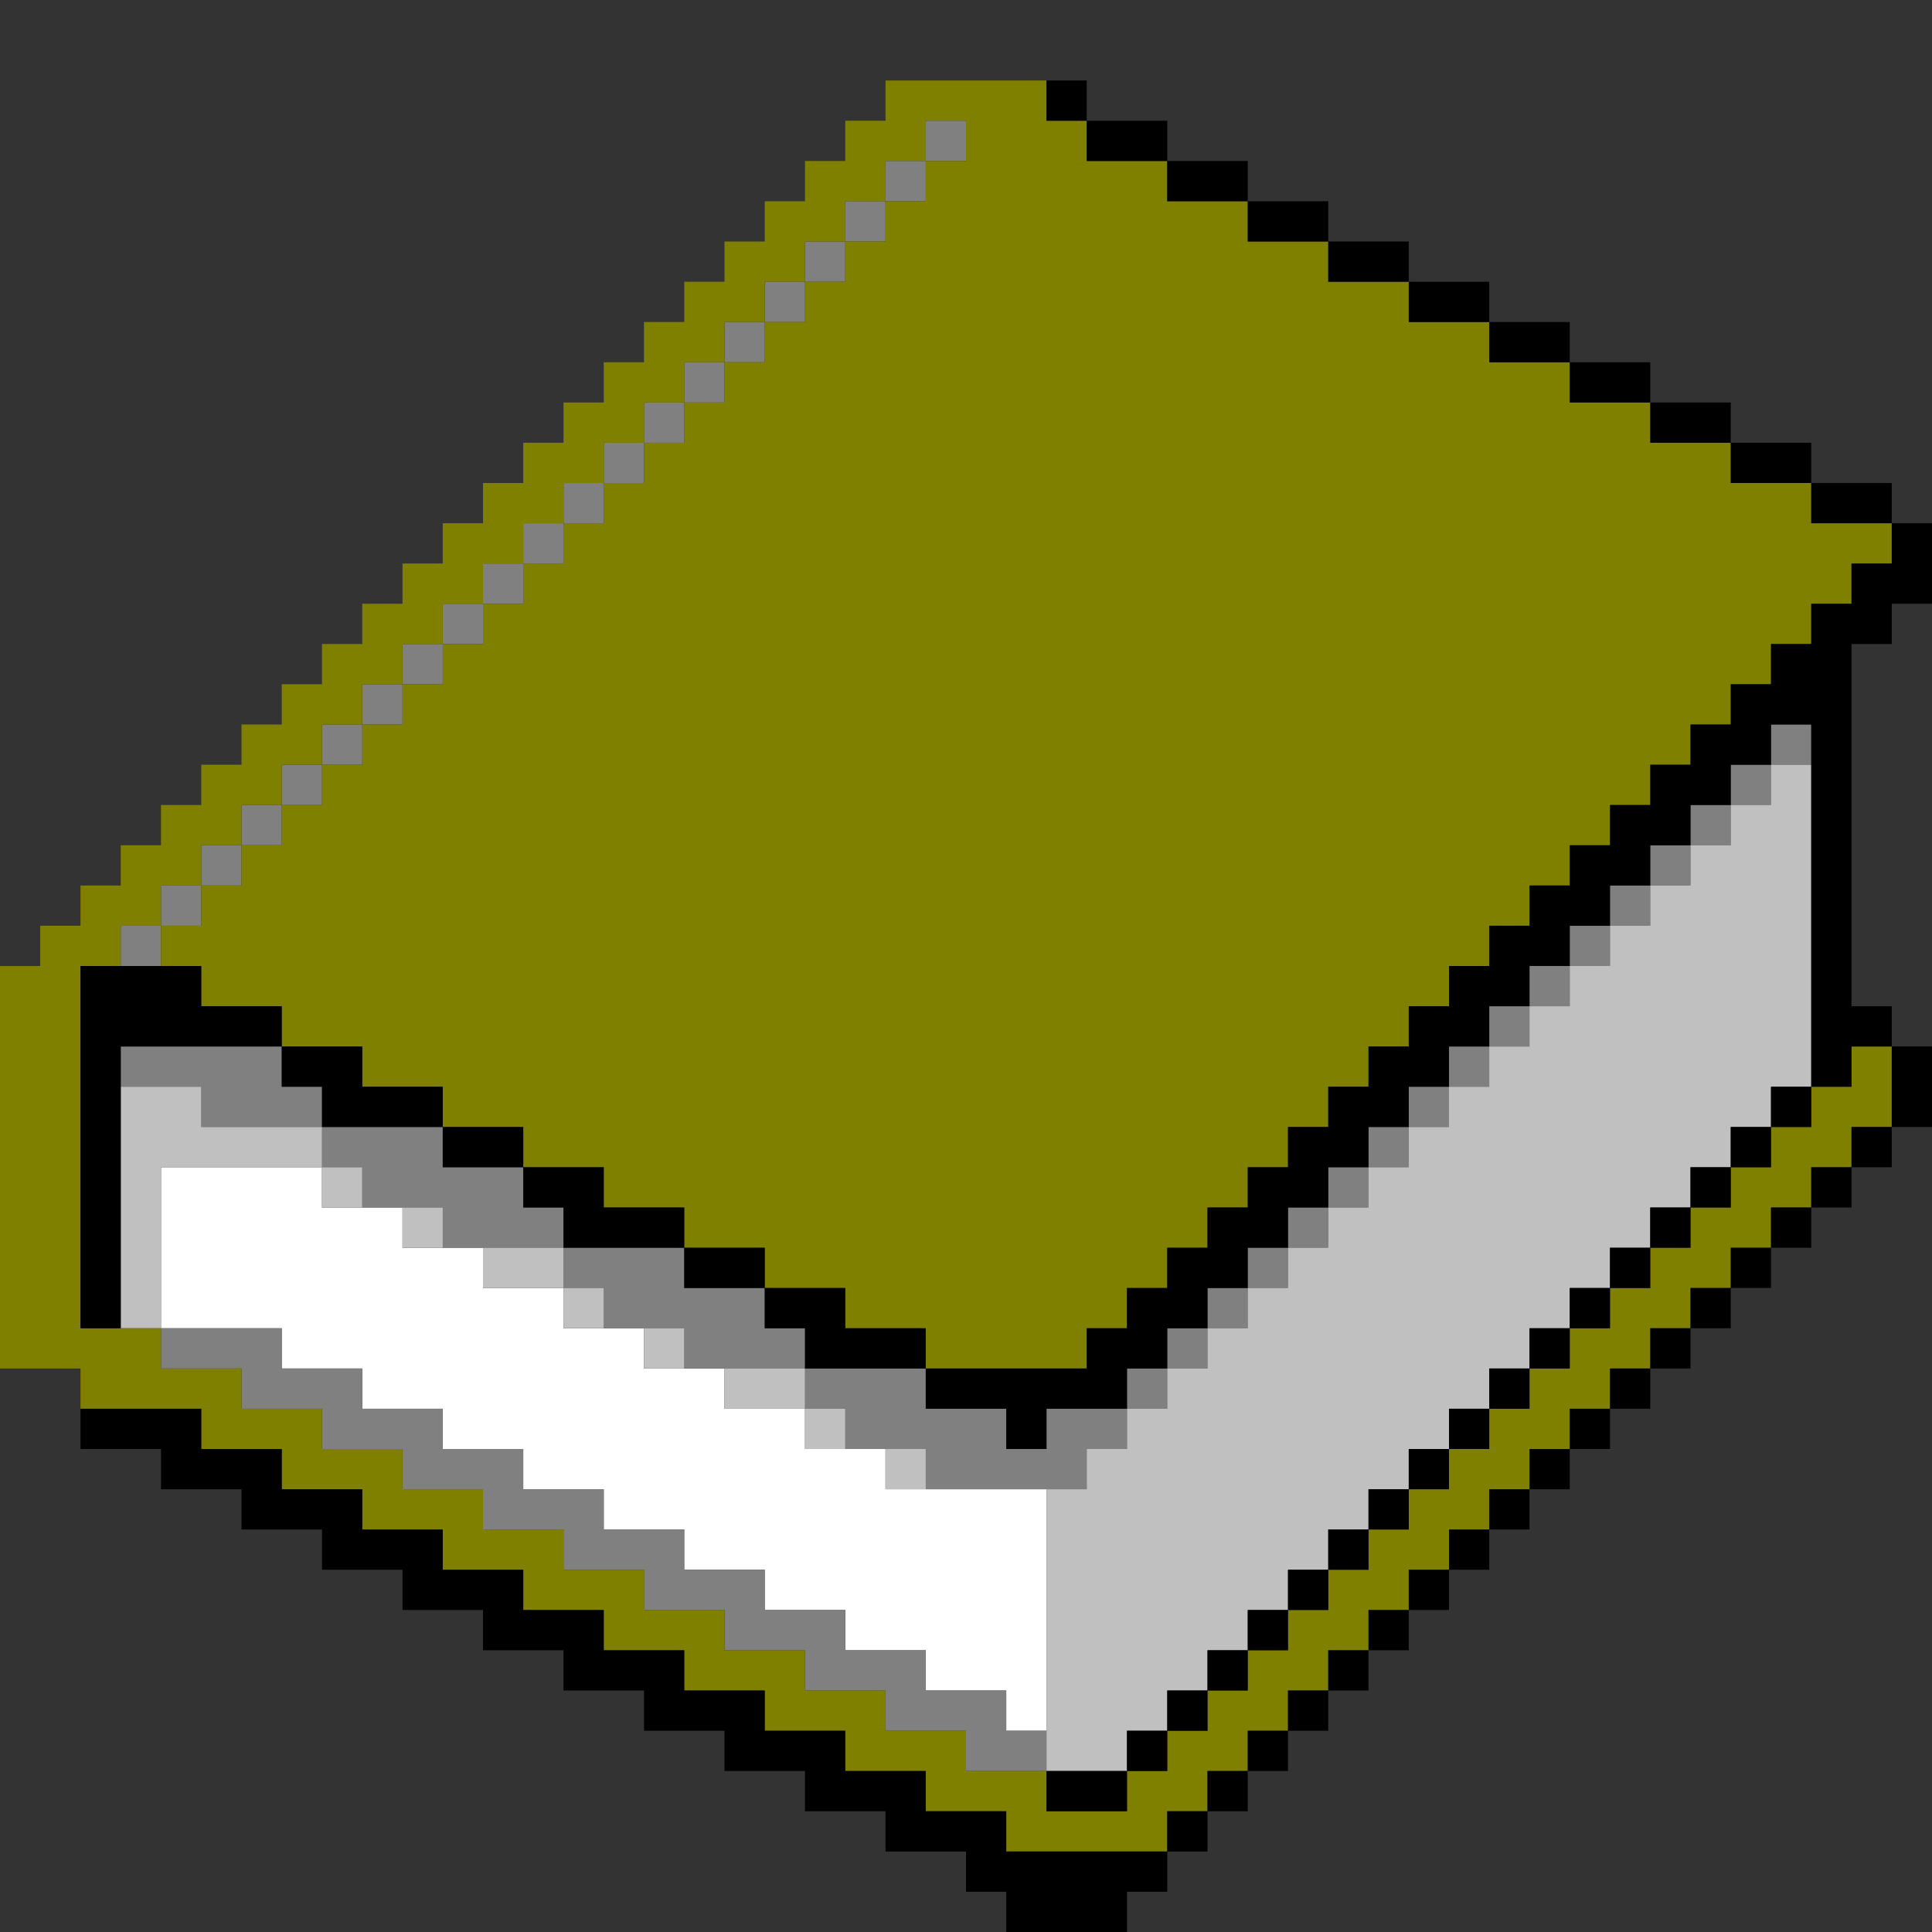
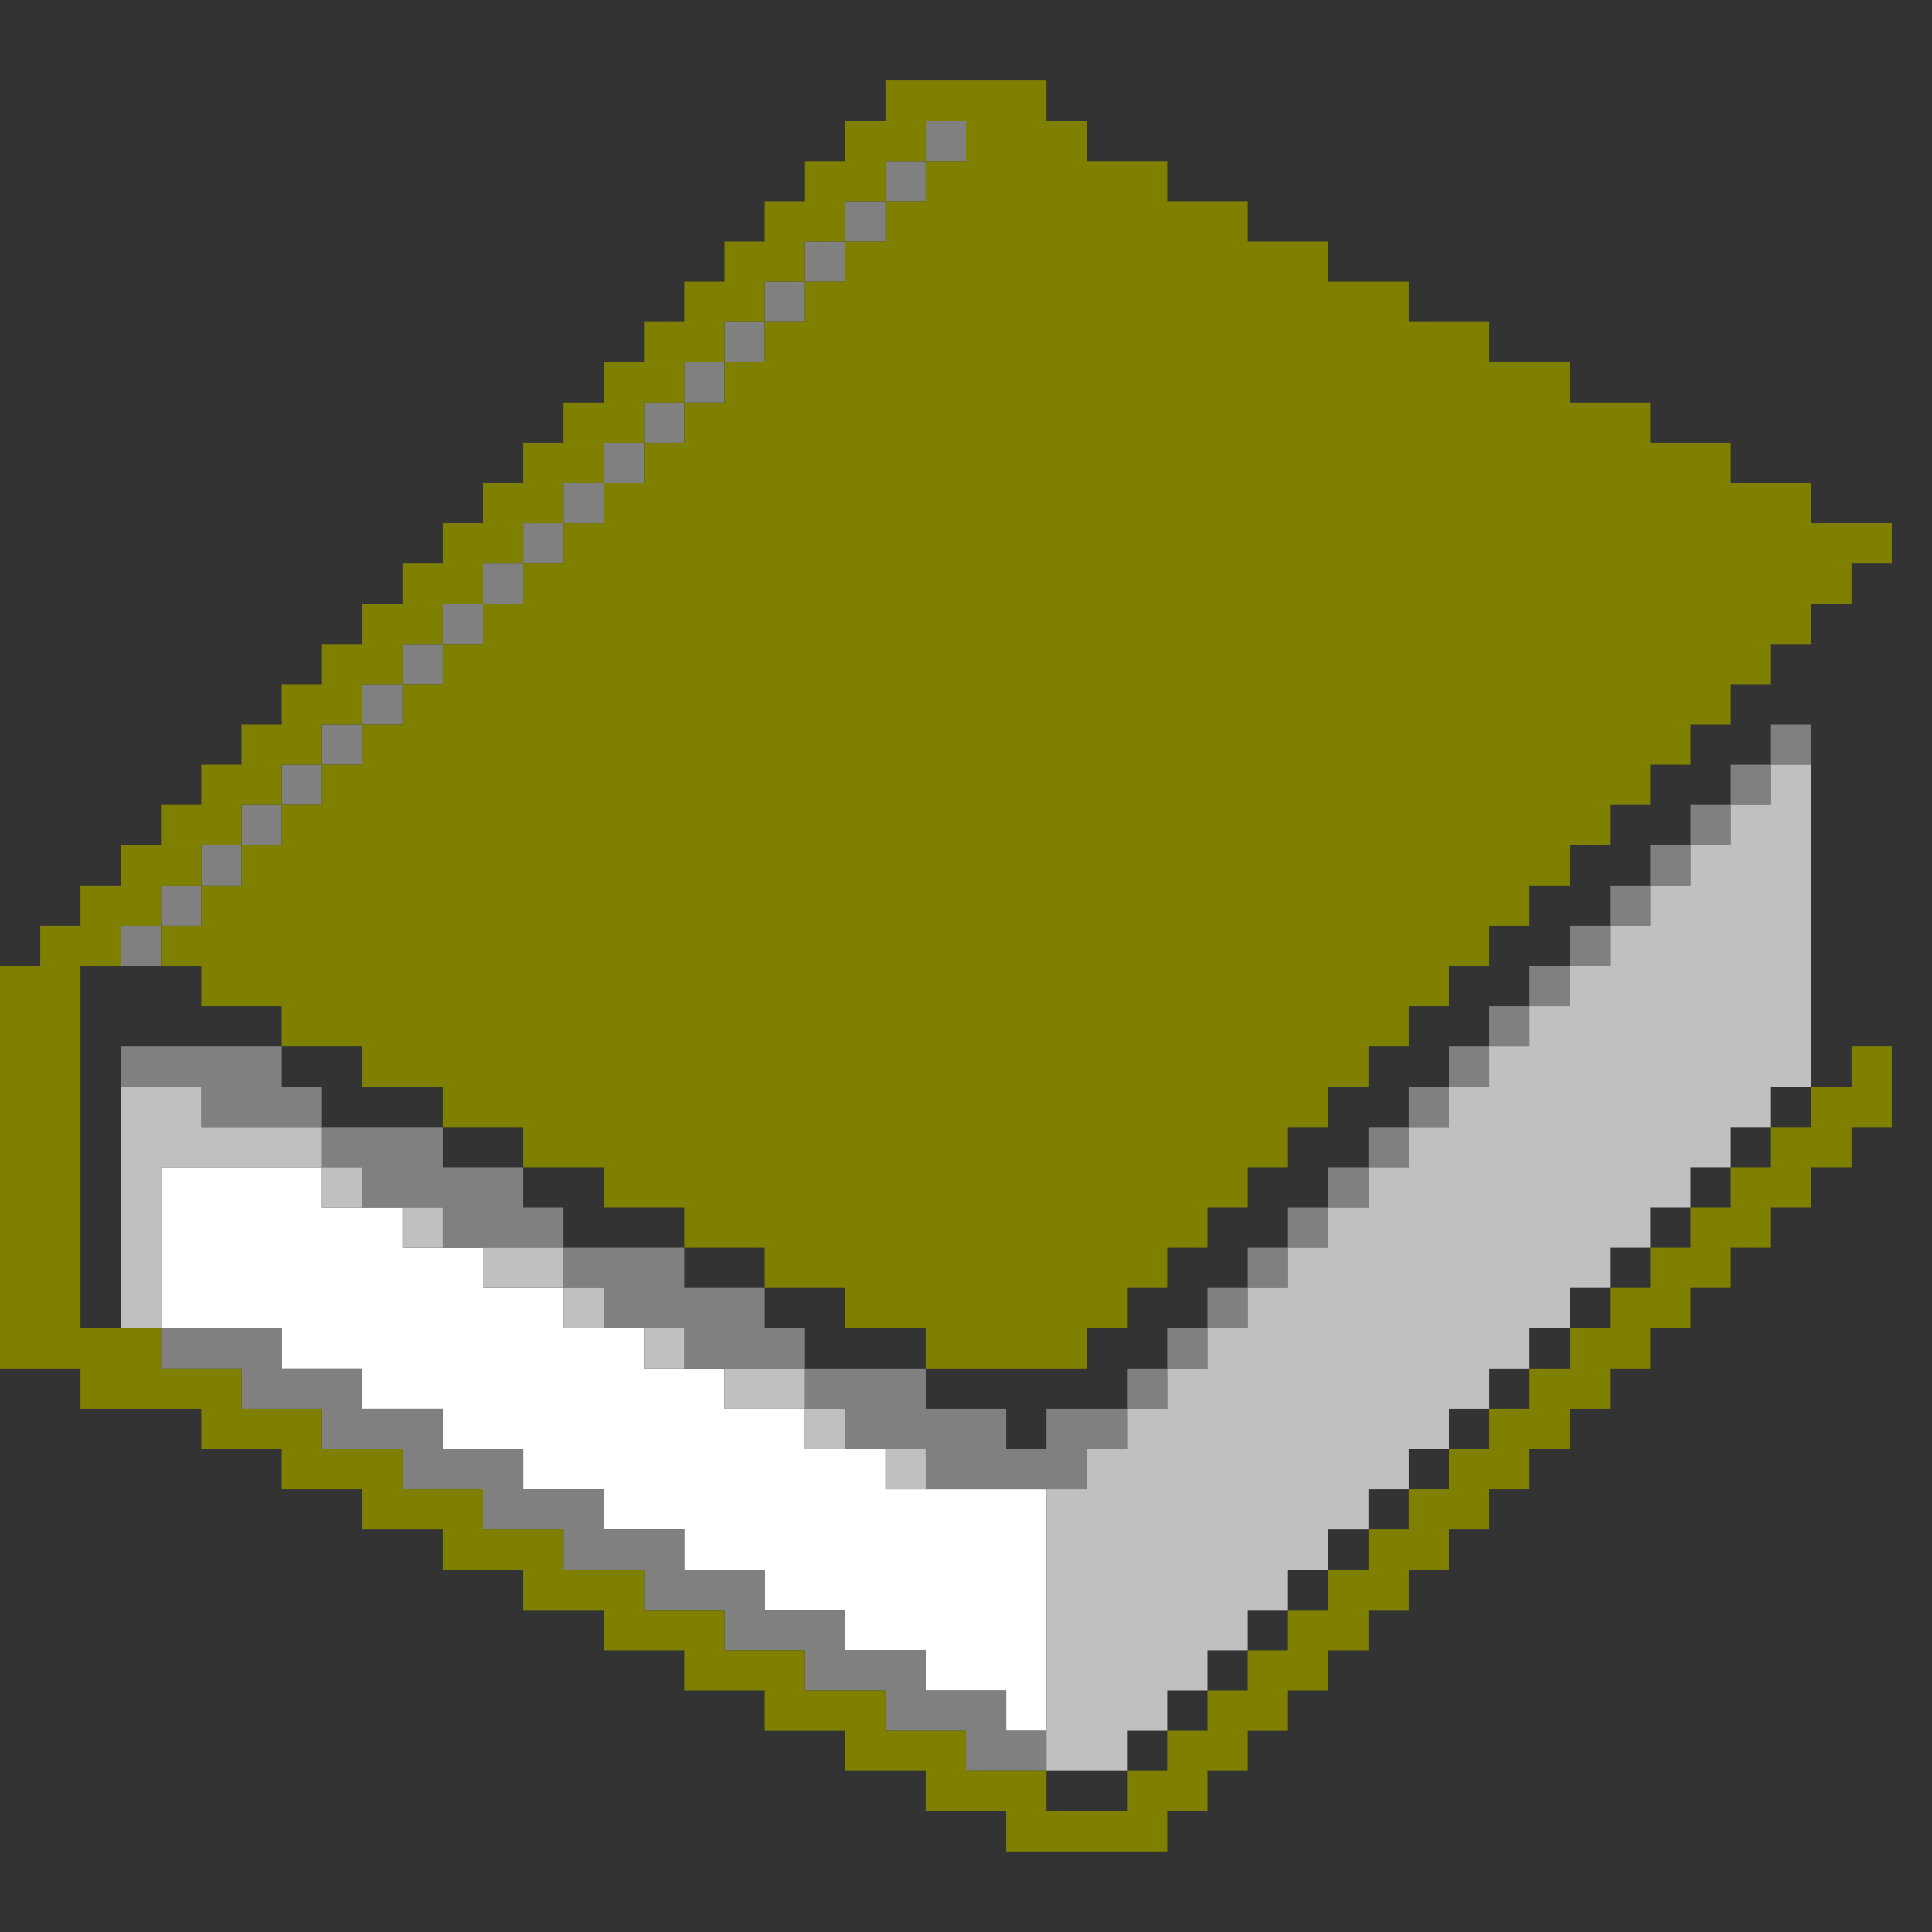
<svg xmlns="http://www.w3.org/2000/svg" id="svg2846" width="960px" version="1.1" height="960px">
  <rect width="100%" height="100%" fill="#333333" stroke="none" />
  <defs id="defs2" />
  <path style="fill:#ffffff" d="M 80 580 L 80 600 L 80 620 L 80 640 L 80 660 L 100 660 L 120 660 L 140 660 L 140 680 L 160 680 L 180 680 L 180 700 L 200 700 L 220 700 L 220 720 L 240 720 L 260 720 L 260 740 L 280 740 L 300 740 L 300 760 L 320 760 L 340 760 L 340 780 L 360 780 L 380 780 L 380 800 L 400 800 L 420 800 L 420 820 L 440 820 L 460 820 L 460 840 L 480 840 L 500 840 L 500 860 L 520 860 L 520 840 L 520 820 L 520 800 L 520 780 L 520 760 L 520 740 L 500 740 L 480 740 L 460 740 L 440 740 L 440 720 L 420 720 L 400 720 L 400 700 L 380 700 L 360 700 L 360 680 L 340 680 L 320 680 L 320 660 L 300 660 L 280 660 L 280 640 L 260 640 L 240 640 L 240 620 L 220 620 L 200 620 L 200 600 L 180 600 L 160 600 L 160 580 L 140 580 L 120 580 L 100 580 L 80 580 z " id="rect2748" />
  <path style="fill:#808080" d="M 460 60 L 460 80 L 480 80 L 480 60 L 460 60 z M 460 80 L 440 80 L 440 100 L 460 100 L 460 80 z M 440 100 L 420 100 L 420 120 L 440 120 L 440 100 z M 420 120 L 400 120 L 400 140 L 420 140 L 420 120 z M 400 140 L 380 140 L 380 160 L 400 160 L 400 140 z M 380 160 L 360 160 L 360 180 L 380 180 L 380 160 z M 360 180 L 340 180 L 340 200 L 360 200 L 360 180 z M 340 200 L 320 200 L 320 220 L 340 220 L 340 200 z M 320 220 L 300 220 L 300 240 L 320 240 L 320 220 z M 300 240 L 280 240 L 280 260 L 300 260 L 300 240 z M 280 260 L 260 260 L 260 280 L 280 280 L 280 260 z M 260 280 L 240 280 L 240 300 L 260 300 L 260 280 z M 240 300 L 220 300 L 220 320 L 240 320 L 240 300 z M 220 320 L 200 320 L 200 340 L 220 340 L 220 320 z M 200 340 L 180 340 L 180 360 L 200 360 L 200 340 z M 180 360 L 160 360 L 160 380 L 180 380 L 180 360 z M 160 380 L 140 380 L 140 400 L 160 400 L 160 380 z M 140 400 L 120 400 L 120 420 L 140 420 L 140 400 z M 120 420 L 100 420 L 100 440 L 120 440 L 120 420 z M 100 440 L 80 440 L 80 460 L 100 460 L 100 440 z M 80 460 L 60 460 L 60 480 L 80 480 L 80 460 z M 880 360 L 880 380 L 900 380 L 900 360 L 880 360 z M 880 380 L 860 380 L 860 400 L 880 400 L 880 380 z M 860 400 L 840 400 L 840 420 L 860 420 L 860 400 z M 840 420 L 820 420 L 820 440 L 840 440 L 840 420 z M 820 440 L 800 440 L 800 460 L 820 460 L 820 440 z M 800 460 L 780 460 L 780 480 L 800 480 L 800 460 z M 780 480 L 760 480 L 760 500 L 780 500 L 780 480 z M 760 500 L 740 500 L 740 520 L 760 520 L 760 500 z M 740 520 L 720 520 L 720 540 L 740 540 L 740 520 z M 720 540 L 700 540 L 700 560 L 720 560 L 720 540 z M 700 560 L 680 560 L 680 580 L 700 580 L 700 560 z M 680 580 L 660 580 L 660 600 L 680 600 L 680 580 z M 660 600 L 640 600 L 640 620 L 660 620 L 660 600 z M 640 620 L 620 620 L 620 640 L 640 640 L 640 620 z M 620 640 L 600 640 L 600 660 L 620 660 L 620 640 z M 600 660 L 580 660 L 580 680 L 600 680 L 600 660 z M 580 680 L 560 680 L 560 700 L 580 700 L 580 680 z M 560 700 L 540 700 L 520 700 L 520 720 L 500 720 L 500 700 L 480 700 L 460 700 L 460 680 L 440 680 L 420 680 L 400 680 L 400 700 L 420 700 L 420 720 L 440 720 L 460 720 L 460 740 L 480 740 L 500 740 L 520 740 L 540 740 L 540 720 L 560 720 L 560 700 z M 400 680 L 400 660 L 380 660 L 380 640 L 360 640 L 340 640 L 340 620 L 320 620 L 300 620 L 280 620 L 280 640 L 300 640 L 300 660 L 320 660 L 340 660 L 340 680 L 360 680 L 380 680 L 400 680 z M 280 620 L 280 600 L 260 600 L 260 580 L 240 580 L 220 580 L 220 560 L 200 560 L 180 560 L 160 560 L 160 580 L 180 580 L 180 600 L 200 600 L 220 600 L 220 620 L 240 620 L 260 620 L 280 620 z M 160 560 L 160 540 L 140 540 L 140 520 L 120 520 L 100 520 L 80 520 L 60 520 L 60 540 L 80 540 L 100 540 L 100 560 L 120 560 L 140 560 L 160 560 z M 80 660 L 80 680 L 100 680 L 120 680 L 120 700 L 140 700 L 160 700 L 160 720 L 180 720 L 200 720 L 200 740 L 220 740 L 240 740 L 240 760 L 260 760 L 280 760 L 280 780 L 300 780 L 320 780 L 320 800 L 340 800 L 360 800 L 360 820 L 380 820 L 400 820 L 400 840 L 420 840 L 440 840 L 440 860 L 460 860 L 480 860 L 480 880 L 500 880 L 520 880 L 520 860 L 500 860 L 500 840 L 480 840 L 460 840 L 460 820 L 440 820 L 420 820 L 420 800 L 400 800 L 380 800 L 380 780 L 360 780 L 340 780 L 340 760 L 320 760 L 300 760 L 300 740 L 280 740 L 260 740 L 260 720 L 240 720 L 220 720 L 220 700 L 200 700 L 180 700 L 180 680 L 160 680 L 140 680 L 140 660 L 120 660 L 100 660 L 80 660 z " id="rect2778" />
  <path style="fill:#c0c0c0" d="M 880 380 L 880 400 L 860 400 L 860 420 L 840 420 L 840 440 L 820 440 L 820 460 L 800 460 L 800 480 L 780 480 L 780 500 L 760 500 L 760 520 L 740 520 L 740 540 L 720 540 L 720 560 L 700 560 L 700 580 L 680 580 L 680 600 L 660 600 L 660 620 L 640 620 L 640 640 L 620 640 L 620 660 L 600 660 L 600 680 L 580 680 L 580 700 L 560 700 L 560 720 L 540 720 L 540 740 L 520 740 L 520 760 L 520 780 L 520 800 L 520 820 L 520 840 L 520 860 L 520 880 L 540 880 L 560 880 L 560 860 L 580 860 L 580 840 L 600 840 L 600 820 L 620 820 L 620 800 L 640 800 L 640 780 L 660 780 L 660 760 L 680 760 L 680 740 L 700 740 L 700 720 L 720 720 L 720 700 L 740 700 L 740 680 L 760 680 L 760 660 L 780 660 L 780 640 L 800 640 L 800 620 L 820 620 L 820 600 L 840 600 L 840 580 L 860 580 L 860 560 L 880 560 L 880 540 L 900 540 L 900 520 L 900 500 L 900 480 L 900 460 L 900 440 L 900 420 L 900 400 L 900 380 L 880 380 z M 60 540 L 60 560 L 60 580 L 60 600 L 60 620 L 60 640 L 60 660 L 80 660 L 80 640 L 80 620 L 80 600 L 80 580 L 100 580 L 120 580 L 140 580 L 160 580 L 160 560 L 140 560 L 120 560 L 100 560 L 100 540 L 80 540 L 60 540 z M 160 580 L 160 600 L 180 600 L 180 580 L 160 580 z M 200 600 L 200 620 L 220 620 L 220 600 L 200 600 z M 240 620 L 240 640 L 260 640 L 280 640 L 280 620 L 260 620 L 240 620 z M 280 640 L 280 660 L 300 660 L 300 640 L 280 640 z M 320 660 L 320 680 L 340 680 L 340 660 L 320 660 z M 360 680 L 360 700 L 380 700 L 400 700 L 400 680 L 380 680 L 360 680 z M 400 700 L 400 720 L 420 720 L 420 700 L 400 700 z M 440 720 L 440 740 L 460 740 L 460 720 L 440 720 z " id="rect2782" />
  <path style="fill:#808000" d="M 440 40 L 440 60 L 420 60 L 420 80 L 400 80 L 400 100 L 380 100 L 380 120 L 360 120 L 360 140 L 340 140 L 340 160 L 320 160 L 320 180 L 300 180 L 300 200 L 280 200 L 280 220 L 260 220 L 260 240 L 240 240 L 240 260 L 220 260 L 220 280 L 200 280 L 200 300 L 180 300 L 180 320 L 160 320 L 160 340 L 140 340 L 140 360 L 120 360 L 120 380 L 100 380 L 100 400 L 80 400 L 80 420 L 60 420 L 60 440 L 40 440 L 40 460 L 20 460 L 20 480 L 0 480 L 0 500 L 0 520 L 0 540 L 0 560 L 0 580 L 0 600 L 0 620 L 0 640 L 0 660 L 0 680 L 20 680 L 40 680 L 40 700 L 60 700 L 80 700 L 100 700 L 100 720 L 120 720 L 140 720 L 140 740 L 160 740 L 180 740 L 180 760 L 200 760 L 220 760 L 220 780 L 240 780 L 260 780 L 260 800 L 280 800 L 300 800 L 300 820 L 320 820 L 340 820 L 340 840 L 360 840 L 380 840 L 380 860 L 400 860 L 420 860 L 420 880 L 440 880 L 460 880 L 460 900 L 480 900 L 500 900 L 500 920 L 520 920 L 540 920 L 560 920 L 580 920 L 580 900 L 600 900 L 600 880 L 620 880 L 620 860 L 640 860 L 640 840 L 660 840 L 660 820 L 680 820 L 680 800 L 700 800 L 700 780 L 720 780 L 720 760 L 740 760 L 740 740 L 760 740 L 760 720 L 780 720 L 780 700 L 800 700 L 800 680 L 820 680 L 820 660 L 840 660 L 840 640 L 860 640 L 860 620 L 880 620 L 880 600 L 900 600 L 900 580 L 920 580 L 920 560 L 940 560 L 940 540 L 940 520 L 920 520 L 920 540 L 900 540 L 900 560 L 880 560 L 880 580 L 860 580 L 860 600 L 840 600 L 840 620 L 820 620 L 820 640 L 800 640 L 800 660 L 780 660 L 780 680 L 760 680 L 760 700 L 740 700 L 740 720 L 720 720 L 720 740 L 700 740 L 700 760 L 680 760 L 680 780 L 660 780 L 660 800 L 640 800 L 640 820 L 620 820 L 620 840 L 600 840 L 600 860 L 580 860 L 580 880 L 560 880 L 560 900 L 540 900 L 520 900 L 520 880 L 500 880 L 480 880 L 480 860 L 460 860 L 440 860 L 440 840 L 420 840 L 400 840 L 400 820 L 380 820 L 360 820 L 360 800 L 340 800 L 320 800 L 320 780 L 300 780 L 280 780 L 280 760 L 260 760 L 240 760 L 240 740 L 220 740 L 200 740 L 200 720 L 180 720 L 160 720 L 160 700 L 140 700 L 120 700 L 120 680 L 100 680 L 80 680 L 80 660 L 60 660 L 40 660 L 40 640 L 40 620 L 40 600 L 40 580 L 40 560 L 40 540 L 40 520 L 40 500 L 40 480 L 60 480 L 60 460 L 80 460 L 80 440 L 100 440 L 100 420 L 120 420 L 120 400 L 140 400 L 140 380 L 160 380 L 160 360 L 180 360 L 180 340 L 200 340 L 200 320 L 220 320 L 220 300 L 240 300 L 240 280 L 260 280 L 260 260 L 280 260 L 280 240 L 300 240 L 300 220 L 320 220 L 320 200 L 340 200 L 340 180 L 360 180 L 360 160 L 380 160 L 380 140 L 400 140 L 400 120 L 420 120 L 420 100 L 440 100 L 440 80 L 460 80 L 460 60 L 480 60 L 480 80 L 460 80 L 460 100 L 440 100 L 440 120 L 420 120 L 420 140 L 400 140 L 400 160 L 380 160 L 380 180 L 360 180 L 360 200 L 340 200 L 340 220 L 320 220 L 320 240 L 300 240 L 300 260 L 280 260 L 280 280 L 260 280 L 260 300 L 240 300 L 240 320 L 220 320 L 220 340 L 200 340 L 200 360 L 180 360 L 180 380 L 160 380 L 160 400 L 140 400 L 140 420 L 120 420 L 120 440 L 100 440 L 100 460 L 80 460 L 80 480 L 100 480 L 100 500 L 120 500 L 140 500 L 140 520 L 160 520 L 180 520 L 180 540 L 200 540 L 220 540 L 220 560 L 240 560 L 260 560 L 260 580 L 280 580 L 300 580 L 300 600 L 320 600 L 340 600 L 340 620 L 360 620 L 380 620 L 380 640 L 400 640 L 420 640 L 420 660 L 440 660 L 460 660 L 460 680 L 480 680 L 500 680 L 520 680 L 540 680 L 540 660 L 560 660 L 560 640 L 580 640 L 580 620 L 600 620 L 600 600 L 620 600 L 620 580 L 640 580 L 640 560 L 660 560 L 660 540 L 680 540 L 680 520 L 700 520 L 700 500 L 720 500 L 720 480 L 740 480 L 740 460 L 760 460 L 760 440 L 780 440 L 780 420 L 800 420 L 800 400 L 820 400 L 820 380 L 840 380 L 840 360 L 860 360 L 860 340 L 880 340 L 880 320 L 900 320 L 900 300 L 920 300 L 920 280 L 940 280 L 940 260 L 920 260 L 900 260 L 900 240 L 880 240 L 860 240 L 860 220 L 840 220 L 820 220 L 820 200 L 800 200 L 780 200 L 780 180 L 760 180 L 740 180 L 740 160 L 720 160 L 700 160 L 700 140 L 680 140 L 660 140 L 660 120 L 640 120 L 620 120 L 620 100 L 600 100 L 580 100 L 580 80 L 560 80 L 540 80 L 540 60 L 520 60 L 520 40 L 500 40 L 480 40 L 460 40 L 440 40 z " id="rect2826" />
-   <path style="fill:#000000" d="M 520 40 L 520 60 L 540 60 L 540 40 L 520 40 z M 540 60 L 540 80 L 560 80 L 580 80 L 580 60 L 560 60 L 540 60 z M 580 80 L 580 100 L 600 100 L 620 100 L 620 80 L 600 80 L 580 80 z M 620 100 L 620 120 L 640 120 L 660 120 L 660 100 L 640 100 L 620 100 z M 660 120 L 660 140 L 680 140 L 700 140 L 700 120 L 680 120 L 660 120 z M 700 140 L 700 160 L 720 160 L 740 160 L 740 140 L 720 140 L 700 140 z M 740 160 L 740 180 L 760 180 L 780 180 L 780 160 L 760 160 L 740 160 z M 780 180 L 780 200 L 800 200 L 820 200 L 820 180 L 800 180 L 780 180 z M 820 200 L 820 220 L 840 220 L 860 220 L 860 200 L 840 200 L 820 200 z M 860 220 L 860 240 L 880 240 L 900 240 L 900 220 L 880 220 L 860 220 z M 900 240 L 900 260 L 920 260 L 940 260 L 940 240 L 920 240 L 900 240 z M 940 260 L 940 280 L 920 280 L 920 300 L 900 300 L 900 320 L 880 320 L 880 340 L 860 340 L 860 360 L 840 360 L 840 380 L 820 380 L 820 400 L 800 400 L 800 420 L 780 420 L 780 440 L 760 440 L 760 460 L 740 460 L 740 480 L 720 480 L 720 500 L 700 500 L 700 520 L 680 520 L 680 540 L 660 540 L 660 560 L 640 560 L 640 580 L 620 580 L 620 600 L 600 600 L 600 620 L 580 620 L 580 640 L 560 640 L 560 660 L 540 660 L 540 680 L 520 680 L 500 680 L 480 680 L 460 680 L 460 700 L 480 700 L 500 700 L 500 720 L 520 720 L 520 700 L 540 700 L 560 700 L 560 680 L 580 680 L 580 660 L 600 660 L 600 640 L 620 640 L 620 620 L 640 620 L 640 600 L 660 600 L 660 580 L 680 580 L 680 560 L 700 560 L 700 540 L 720 540 L 720 520 L 740 520 L 740 500 L 760 500 L 760 480 L 780 480 L 780 460 L 800 460 L 800 440 L 820 440 L 820 420 L 840 420 L 840 400 L 860 400 L 860 380 L 880 380 L 880 360 L 900 360 L 900 380 L 900 400 L 900 420 L 900 440 L 900 460 L 900 480 L 900 500 L 900 520 L 900 540 L 920 540 L 920 520 L 940 520 L 940 500 L 920 500 L 920 480 L 920 460 L 920 440 L 920 420 L 920 400 L 920 380 L 920 360 L 920 340 L 920 320 L 940 320 L 940 300 L 960 300 L 960 280 L 960 260 L 940 260 z M 940 520 L 940 540 L 940 560 L 960 560 L 960 540 L 960 520 L 940 520 z M 940 560 L 920 560 L 920 580 L 940 580 L 940 560 z M 920 580 L 900 580 L 900 600 L 920 600 L 920 580 z M 900 600 L 880 600 L 880 620 L 900 620 L 900 600 z M 880 620 L 860 620 L 860 640 L 880 640 L 880 620 z M 860 640 L 840 640 L 840 660 L 860 660 L 860 640 z M 840 660 L 820 660 L 820 680 L 840 680 L 840 660 z M 820 680 L 800 680 L 800 700 L 820 700 L 820 680 z M 800 700 L 780 700 L 780 720 L 800 720 L 800 700 z M 780 720 L 760 720 L 760 740 L 780 740 L 780 720 z M 760 740 L 740 740 L 740 760 L 760 760 L 760 740 z M 740 760 L 720 760 L 720 780 L 740 780 L 740 760 z M 720 780 L 700 780 L 700 800 L 720 800 L 720 780 z M 700 800 L 680 800 L 680 820 L 700 820 L 700 800 z M 680 820 L 660 820 L 660 840 L 680 840 L 680 820 z M 660 840 L 640 840 L 640 860 L 660 860 L 660 840 z M 640 860 L 620 860 L 620 880 L 640 880 L 640 860 z M 620 880 L 600 880 L 600 900 L 620 900 L 620 880 z M 600 900 L 580 900 L 580 920 L 600 920 L 600 900 z M 580 920 L 560 920 L 540 920 L 520 920 L 500 920 L 500 900 L 480 900 L 460 900 L 460 880 L 440 880 L 420 880 L 420 860 L 400 860 L 380 860 L 380 840 L 360 840 L 340 840 L 340 820 L 320 820 L 300 820 L 300 800 L 280 800 L 260 800 L 260 780 L 240 780 L 220 780 L 220 760 L 200 760 L 180 760 L 180 740 L 160 740 L 140 740 L 140 720 L 120 720 L 100 720 L 100 700 L 80 700 L 60 700 L 40 700 L 40 720 L 60 720 L 80 720 L 80 740 L 100 740 L 120 740 L 120 760 L 140 760 L 160 760 L 160 780 L 180 780 L 200 780 L 200 800 L 220 800 L 240 800 L 240 820 L 260 820 L 280 820 L 280 840 L 300 840 L 320 840 L 320 860 L 340 860 L 360 860 L 360 880 L 380 880 L 400 880 L 400 900 L 420 900 L 440 900 L 440 920 L 460 920 L 480 920 L 480 940 L 500 940 L 500 960 L 520 960 L 540 960 L 560 960 L 560 940 L 580 940 L 580 920 z M 900 540 L 880 540 L 880 560 L 900 560 L 900 540 z M 880 560 L 860 560 L 860 580 L 880 580 L 880 560 z M 860 580 L 840 580 L 840 600 L 860 600 L 860 580 z M 840 600 L 820 600 L 820 620 L 840 620 L 840 600 z M 820 620 L 800 620 L 800 640 L 820 640 L 820 620 z M 800 640 L 780 640 L 780 660 L 800 660 L 800 640 z M 780 660 L 760 660 L 760 680 L 780 680 L 780 660 z M 760 680 L 740 680 L 740 700 L 760 700 L 760 680 z M 740 700 L 720 700 L 720 720 L 740 720 L 740 700 z M 720 720 L 700 720 L 700 740 L 720 740 L 720 720 z M 700 740 L 680 740 L 680 760 L 700 760 L 700 740 z M 680 760 L 660 760 L 660 780 L 680 780 L 680 760 z M 660 780 L 640 780 L 640 800 L 660 800 L 660 780 z M 640 800 L 620 800 L 620 820 L 640 820 L 640 800 z M 620 820 L 600 820 L 600 840 L 620 840 L 620 820 z M 600 840 L 580 840 L 580 860 L 600 860 L 600 840 z M 580 860 L 560 860 L 560 880 L 580 880 L 580 860 z M 560 880 L 540 880 L 520 880 L 520 900 L 540 900 L 560 900 L 560 880 z M 460 680 L 460 660 L 440 660 L 420 660 L 420 640 L 400 640 L 380 640 L 380 660 L 400 660 L 400 680 L 420 680 L 440 680 L 460 680 z M 380 640 L 380 620 L 360 620 L 340 620 L 340 640 L 360 640 L 380 640 z M 340 620 L 340 600 L 320 600 L 300 600 L 300 580 L 280 580 L 260 580 L 260 600 L 280 600 L 280 620 L 300 620 L 320 620 L 340 620 z M 260 580 L 260 560 L 240 560 L 220 560 L 220 580 L 240 580 L 260 580 z M 220 560 L 220 540 L 200 540 L 180 540 L 180 520 L 160 520 L 140 520 L 140 540 L 160 540 L 160 560 L 180 560 L 200 560 L 220 560 z M 140 520 L 140 500 L 120 500 L 100 500 L 100 480 L 80 480 L 60 480 L 40 480 L 40 500 L 40 520 L 40 540 L 40 560 L 40 580 L 40 600 L 40 620 L 40 640 L 40 660 L 60 660 L 60 640 L 60 620 L 60 600 L 60 580 L 60 560 L 60 540 L 60 520 L 80 520 L 100 520 L 120 520 L 140 520 z " id="rect2844" />
</svg>